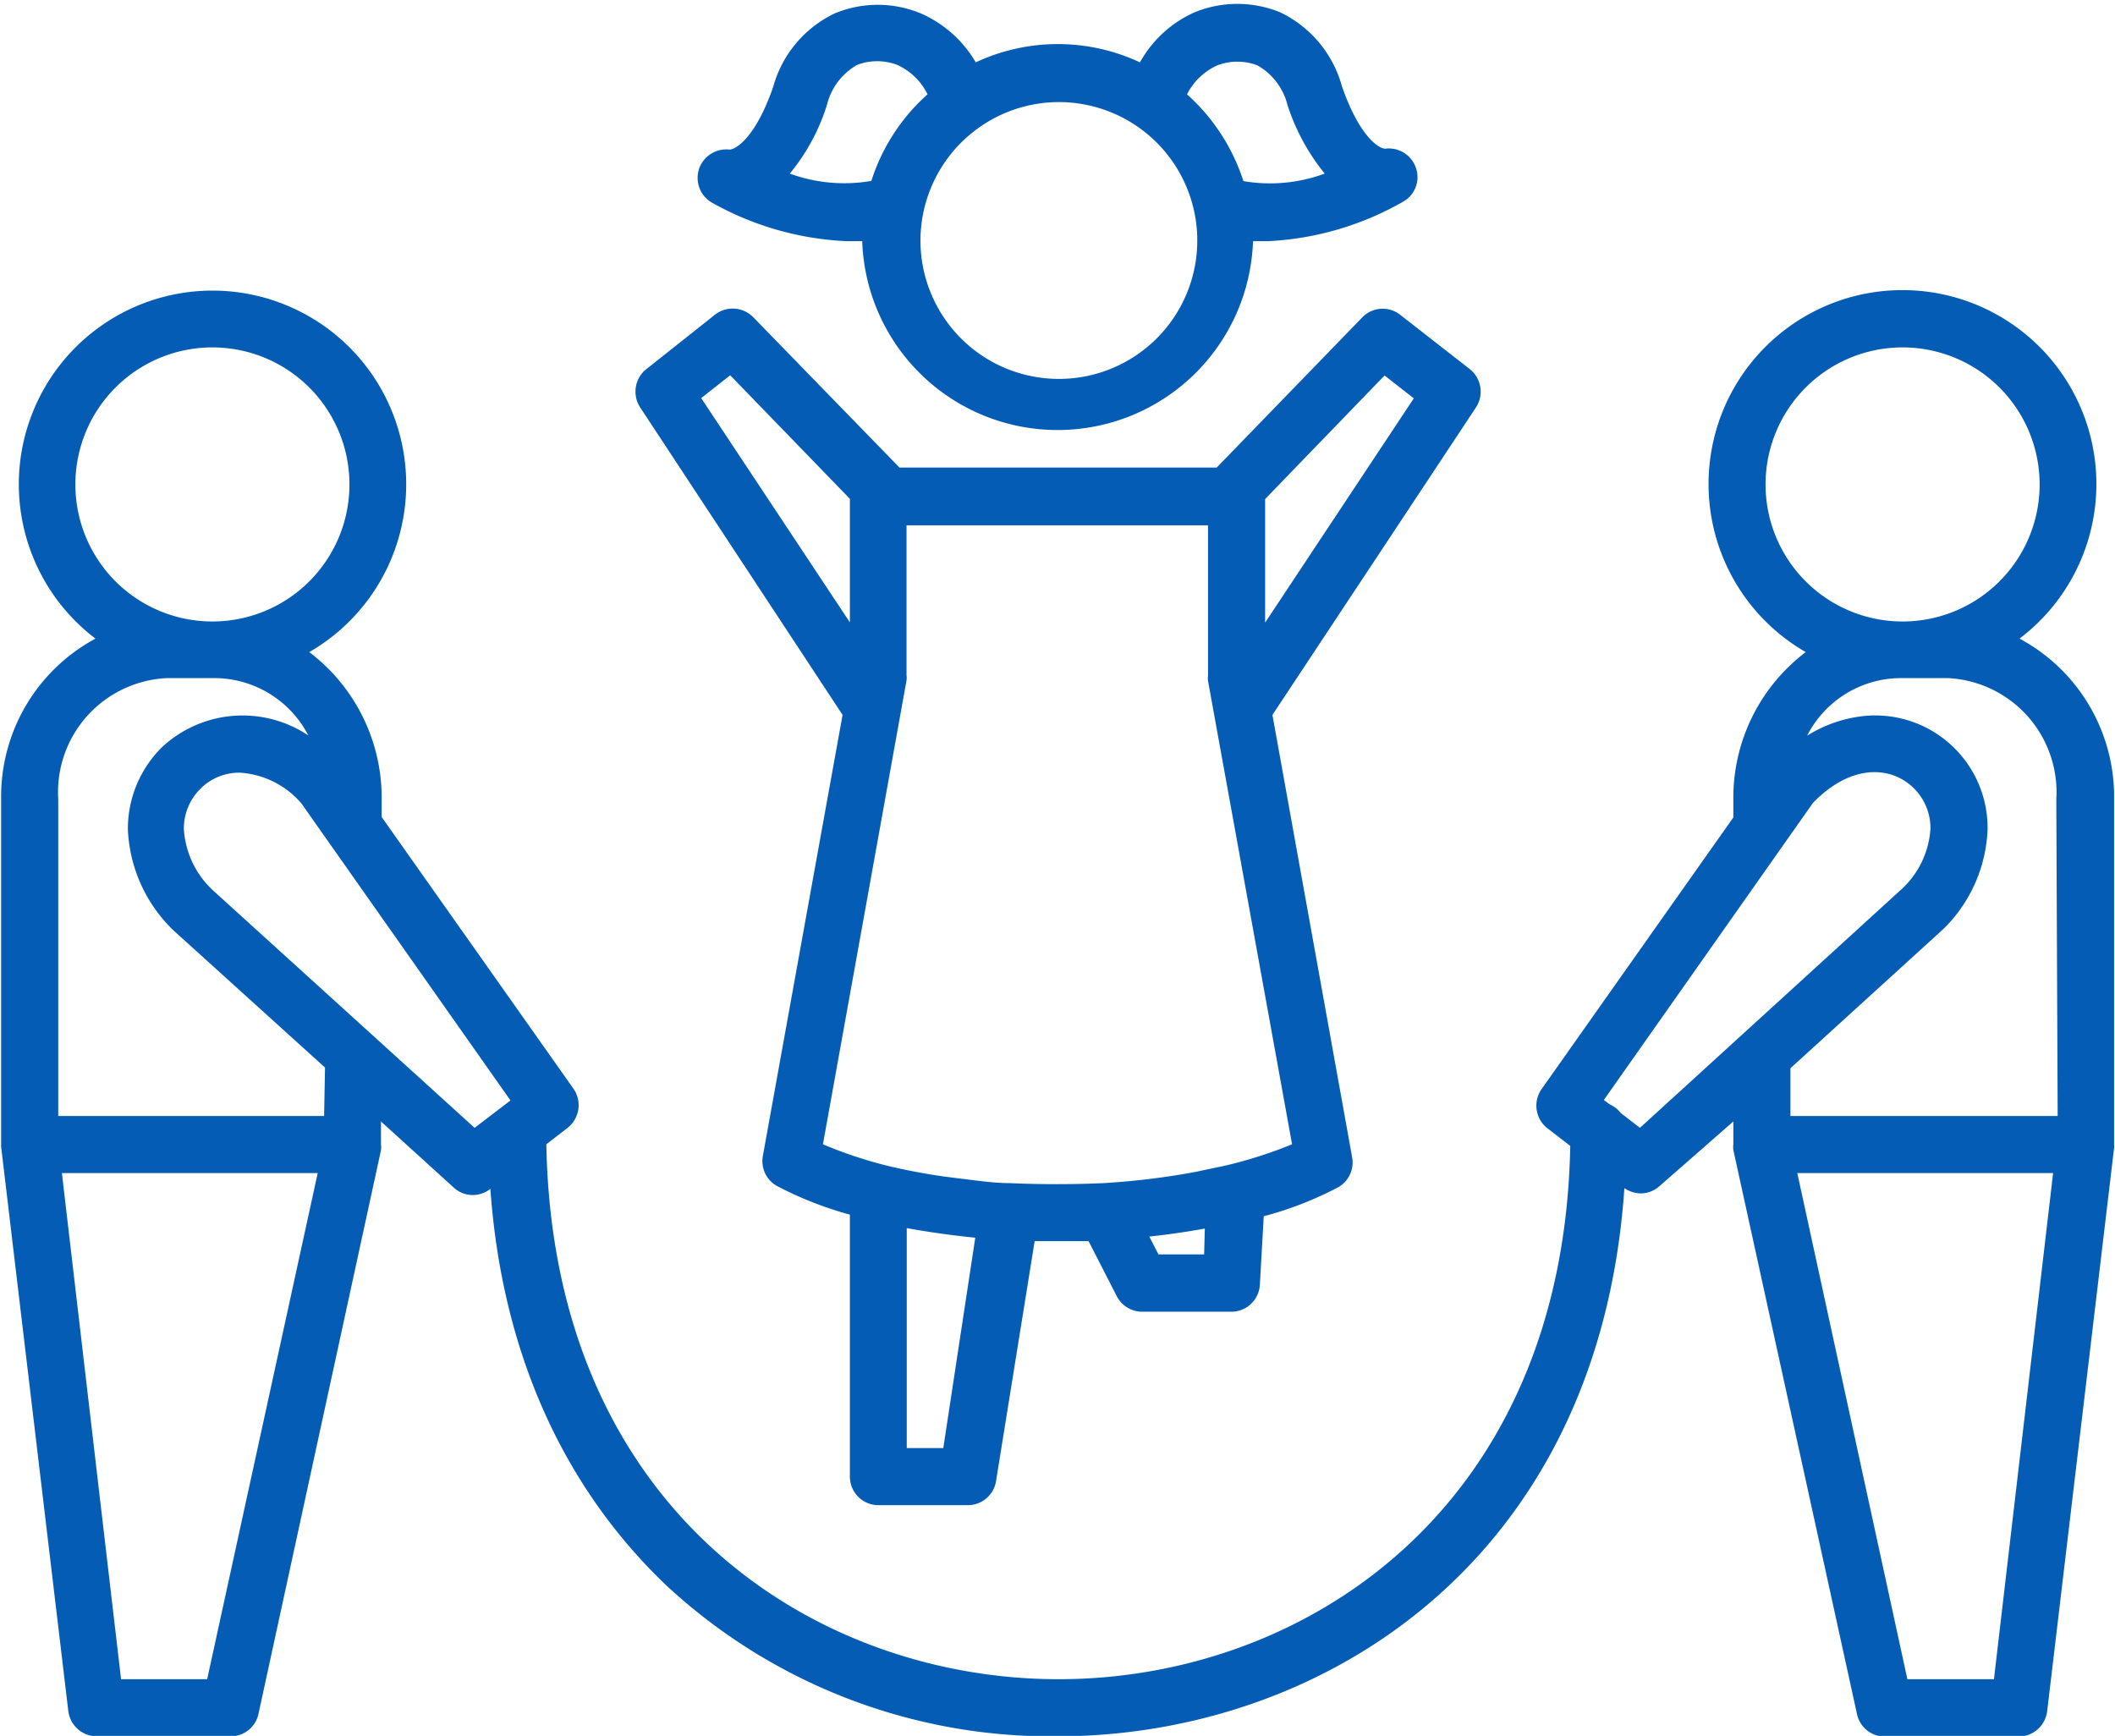
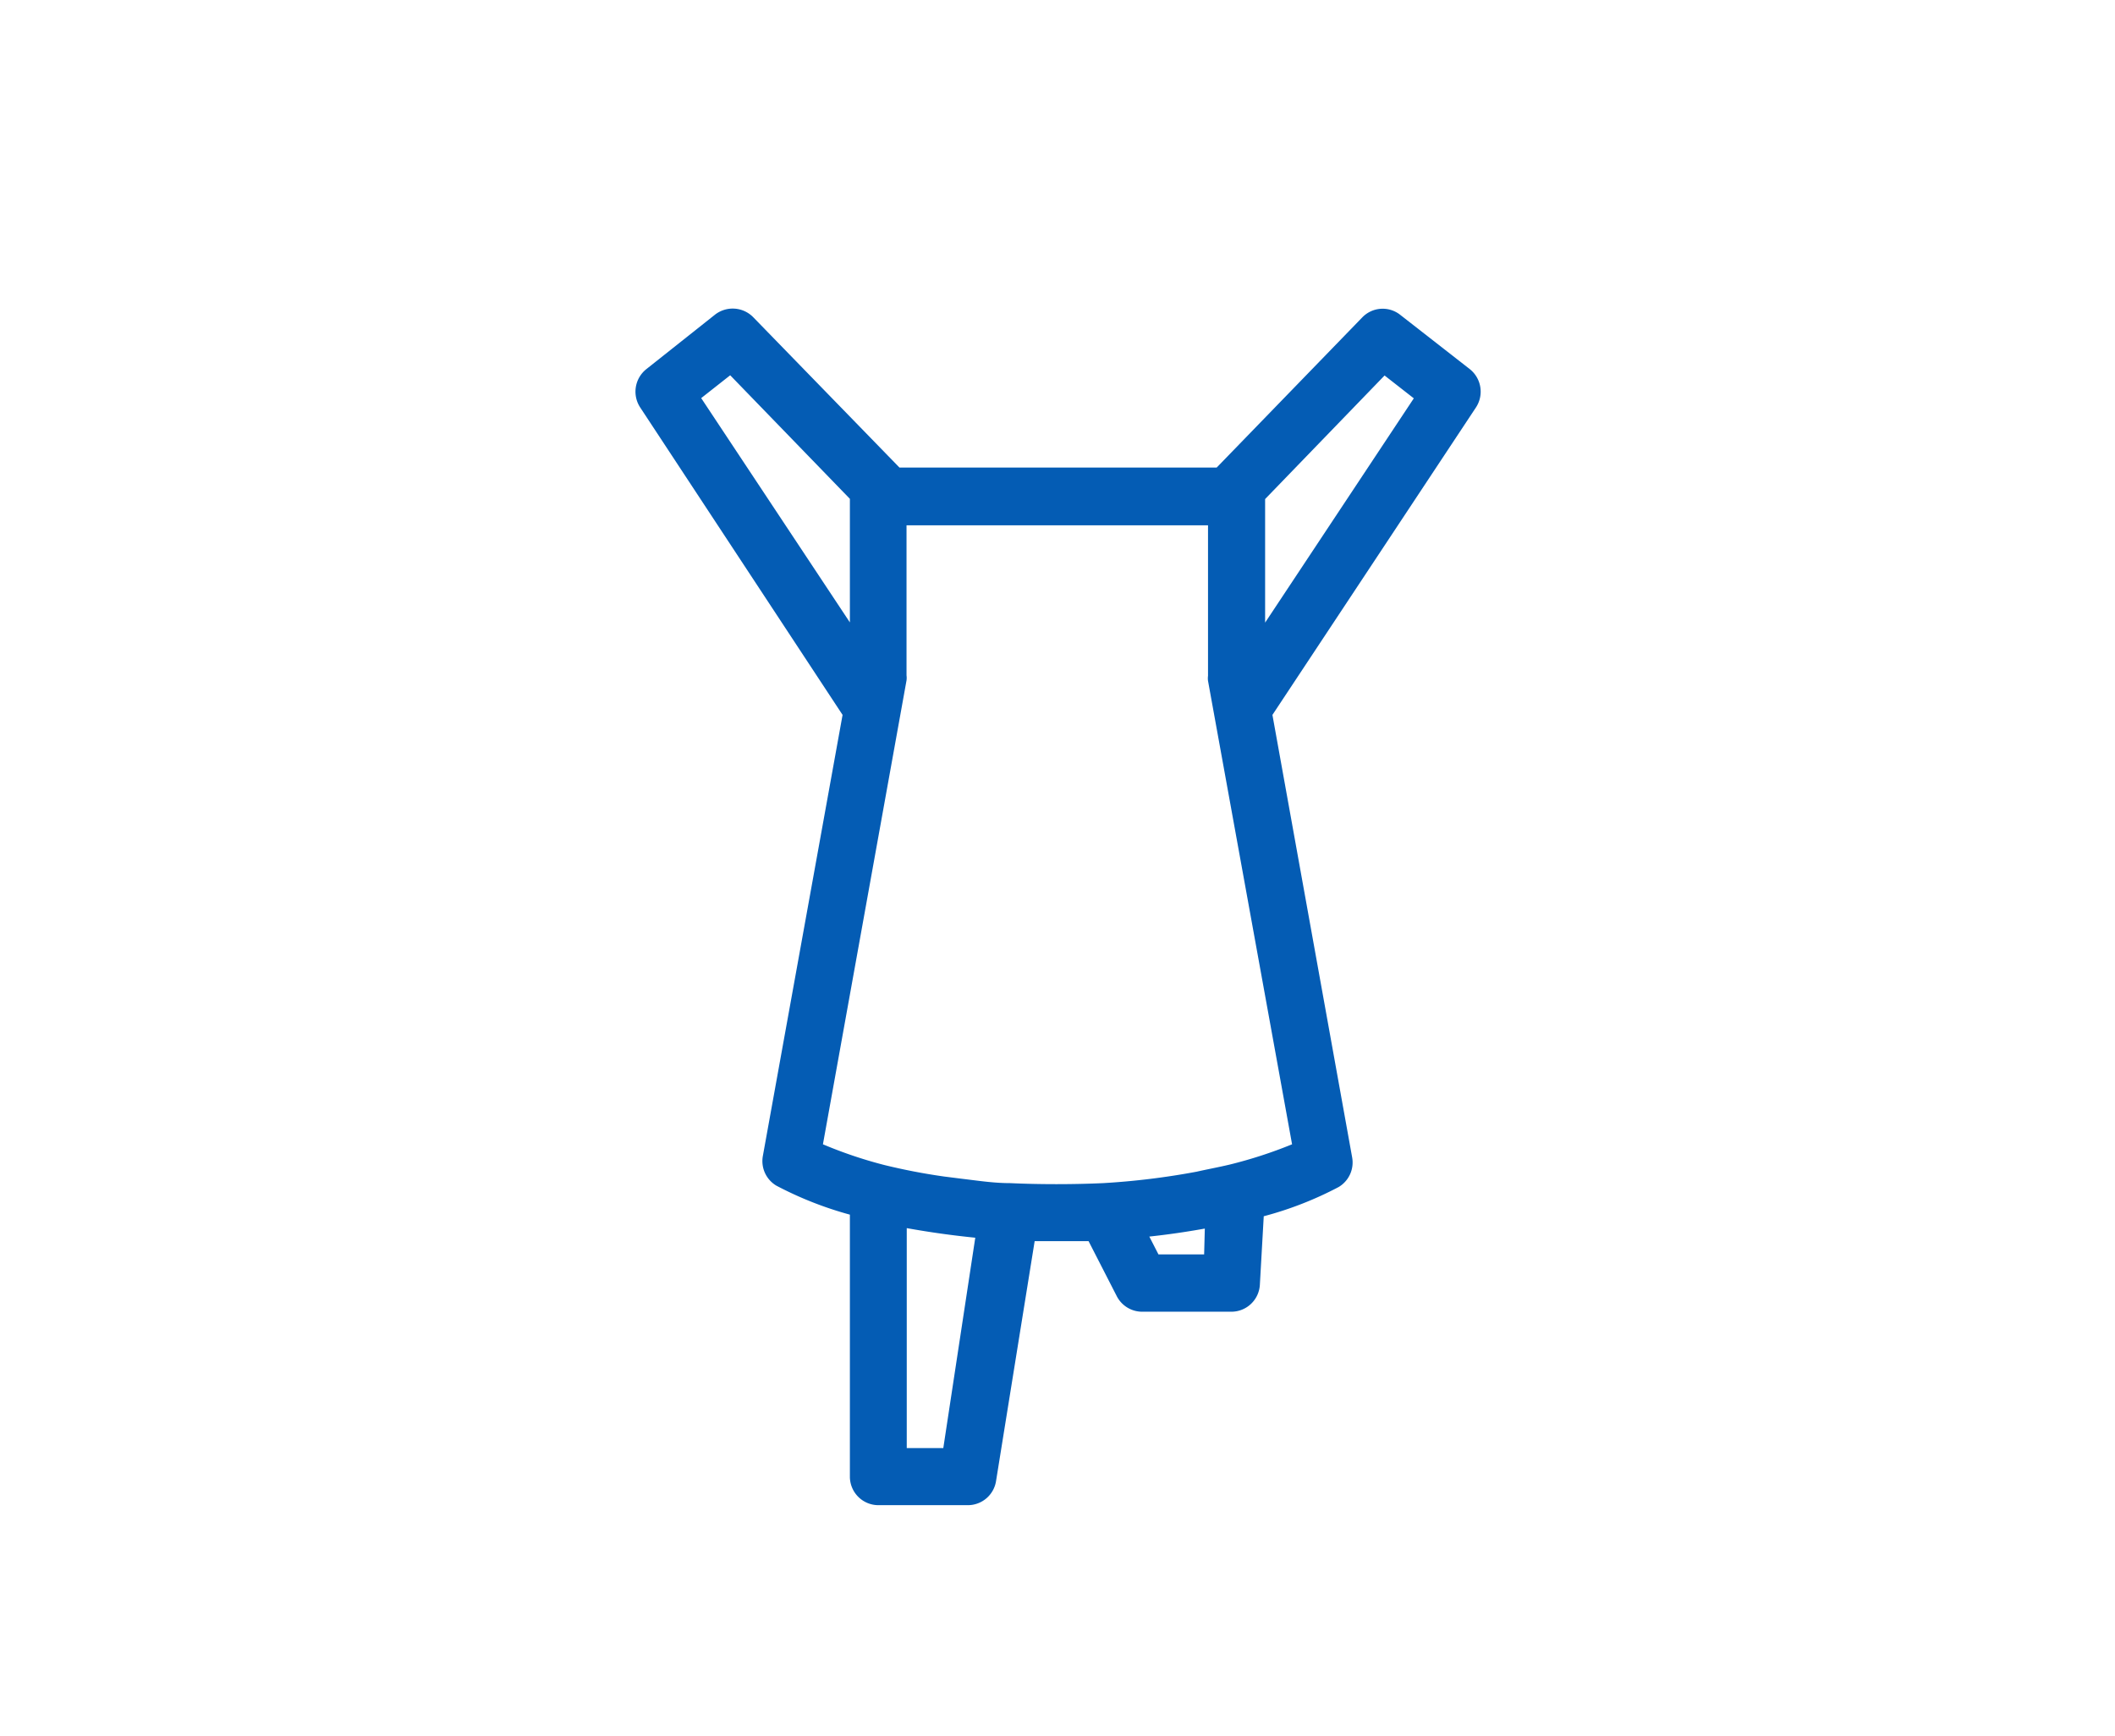
<svg xmlns="http://www.w3.org/2000/svg" data-name="Layer 59" fill="#045cb4" height="76" preserveAspectRatio="xMidYMid meet" version="1" viewBox="3.7 11.9 92.6 76.0" width="92.6" zoomAndPan="magnify">
  <g id="change1_1">
-     <path d="M92.12,39.86a8.49,8.49,0,1,0-9.36.59,8,8,0,0,0-3.17,6.45v.79l-8.4,11.9a1.26,1.26,0,0,0,.26,1.71l1,.77c-.3,16-11.75,23.35-22.4,23.35S27.91,78.09,27.62,62l.93-.72a1.26,1.26,0,0,0,.26-1.71l-8.4-11.9V46.9a8,8,0,0,0-3.17-6.45,8.48,8.48,0,1,0-9.36-.59,7.85,7.85,0,0,0-4.13,7V62s0,0,0,0a.4.4,0,0,0,0,.11L6.69,86.81a1.26,1.26,0,0,0,1.24,1.11H13.8a1.24,1.24,0,0,0,1.22-1l5.36-24.66a1.07,1.07,0,0,0,0-.25h0V61l3.18,2.89a1.23,1.23,0,0,0,1.61.06h0c.5,7.06,3.13,13,7.7,17.36A24.75,24.75,0,0,0,50,87.92c11.43,0,23.69-7.53,24.82-24a1.33,1.33,0,0,0,.71.23,1.24,1.24,0,0,0,.84-.33L79.59,61V62h0a1.07,1.07,0,0,0,0,.25L85,86.93a1.24,1.24,0,0,0,1.22,1h5.87a1.26,1.26,0,0,0,1.24-1.11l2.93-24.66a.4.4,0,0,0,0-.11s0,0,0,0V46.9A7.85,7.85,0,0,0,92.12,39.86ZM7,33.11a6,6,0,1,1,6,6A6,6,0,0,1,7,33.11Zm5.77,52.31H9L6.41,63.26h11.2Zm5.12-24.66H6.25V46.9A5,5,0,0,1,11,41.59h2.2a4.64,4.64,0,0,1,4,2.51,5.18,5.18,0,0,0-6.35.46,5,5,0,0,0-1.55,3.68,6.52,6.52,0,0,0,2,4.4l6.63,6Zm6.59.52L13,50.86a4,4,0,0,1-1.25-2.65,2.45,2.45,0,0,1,.77-1.82,2.39,2.39,0,0,1,1.67-.66,3.86,3.86,0,0,1,2.71,1.35l9.15,13ZM81,33.11a6,6,0,1,1,6,6A6,6,0,0,1,81,33.11ZM75.5,61.28l-.85-.66a1.18,1.18,0,0,0-.46-.36l-.27-.2,9.15-13c1.68-1.74,3.41-1.61,4.38-.69a2.45,2.45,0,0,1,.77,1.82A3.94,3.94,0,0,1,87,50.79ZM91,85.42H87.21L82.39,63.26h11.2Zm2.79-24.66H82.09V58.67l6.7-6.1a6.45,6.45,0,0,0,1.93-4.33,4.92,4.92,0,0,0-5.32-5,5.83,5.83,0,0,0-2.58.87,4.62,4.62,0,0,1,4-2.52H89a5,5,0,0,1,4.73,5.31Z" />
-   </g>
+     </g>
  <g id="change1_2">
    <path d="M68.05,28.06,65,25.68a1.24,1.24,0,0,0-1.66.12l-6.37,6.57,0,0H43.08l0,0L36.69,25.8A1.26,1.26,0,0,0,35,25.68L32,28.06a1.26,1.26,0,0,0-.27,1.68L40.59,43.2,37.1,62.51a1.25,1.25,0,0,0,.59,1.3,15.8,15.8,0,0,0,3.22,1.27V76.55a1.25,1.25,0,0,0,1.25,1.25h3.92a1.25,1.25,0,0,0,1.23-1.06L49,66.24h1l1.36,0,1.23,2.4a1.25,1.25,0,0,0,1.11.69h3.91a1.25,1.25,0,0,0,1.25-1.18l.17-3a15.49,15.49,0,0,0,3.28-1.28,1.25,1.25,0,0,0,.59-1.3L59.41,43.2l8.91-13.46A1.26,1.26,0,0,0,68.05,28.06ZM34.4,29.33l1.27-1,5.24,5.41v5.41ZM45,75.3h-1.6V65.67c1,.18,2,.32,3,.42Zm11.42-8.48h-2l-.4-.78c.84-.09,1.65-.21,2.43-.35ZM60.27,62a19.6,19.6,0,0,1-2.74.89c-.46.11-1,.21-1.44.31A32.36,32.36,0,0,1,52,63.7c-1.3.06-2.81.06-4.08,0-.72,0-1.42-.11-2.1-.19l-.79-.1c-.92-.13-1.78-.3-2.6-.5h0A19.15,19.15,0,0,1,39.73,62l3.66-20.31a.82.82,0,0,0,0-.22V34.9H56.59v6.59a.82.82,0,0,0,0,.22ZM59.09,39.16V33.75l5.23-5.41,1.28,1Z" />
  </g>
  <g id="change1_3">
-     <path d="M40.8,22.46l.65,0a8.56,8.56,0,0,0,17.11,0c.21,0,.43,0,.65,0a13.2,13.2,0,0,0,5.94-1.74,1.23,1.23,0,0,0,.52-1.53,1.25,1.25,0,0,0-1.32-.78c-.29,0-1.14-.55-1.9-2.74a5.07,5.07,0,0,0-2.7-3.23,4.94,4.94,0,0,0-3.75,0h0a5.11,5.11,0,0,0-2.39,2.19,8.48,8.48,0,0,0-7.19,0A5.19,5.19,0,0,0,44,12.48h0a4.92,4.92,0,0,0-3.74,0,5.05,5.05,0,0,0-2.71,3.23c-.76,2.19-1.61,2.72-1.9,2.74a1.26,1.26,0,0,0-1.32.78,1.25,1.25,0,0,0,.52,1.53A13.21,13.21,0,0,0,40.8,22.46ZM57,14.76a2.48,2.48,0,0,1,1.75,0,2.76,2.76,0,0,1,1.32,1.74,9.25,9.25,0,0,0,1.63,3,6.91,6.91,0,0,1-3.56.33,8.67,8.67,0,0,0-2.47-3.8A2.77,2.77,0,0,1,57,14.76Zm-7,1.61a6.06,6.06,0,1,1-6,6.06A6.07,6.07,0,0,1,50,16.37Zm-10.09.11a2.76,2.76,0,0,1,1.32-1.74,2.47,2.47,0,0,1,1.75,0,2.73,2.73,0,0,1,1.33,1.29,8.56,8.56,0,0,0-2.46,3.79,6.93,6.93,0,0,1-3.57-.32A8.89,8.89,0,0,0,39.91,16.48Z" />
-   </g>
+     </g>
</svg>